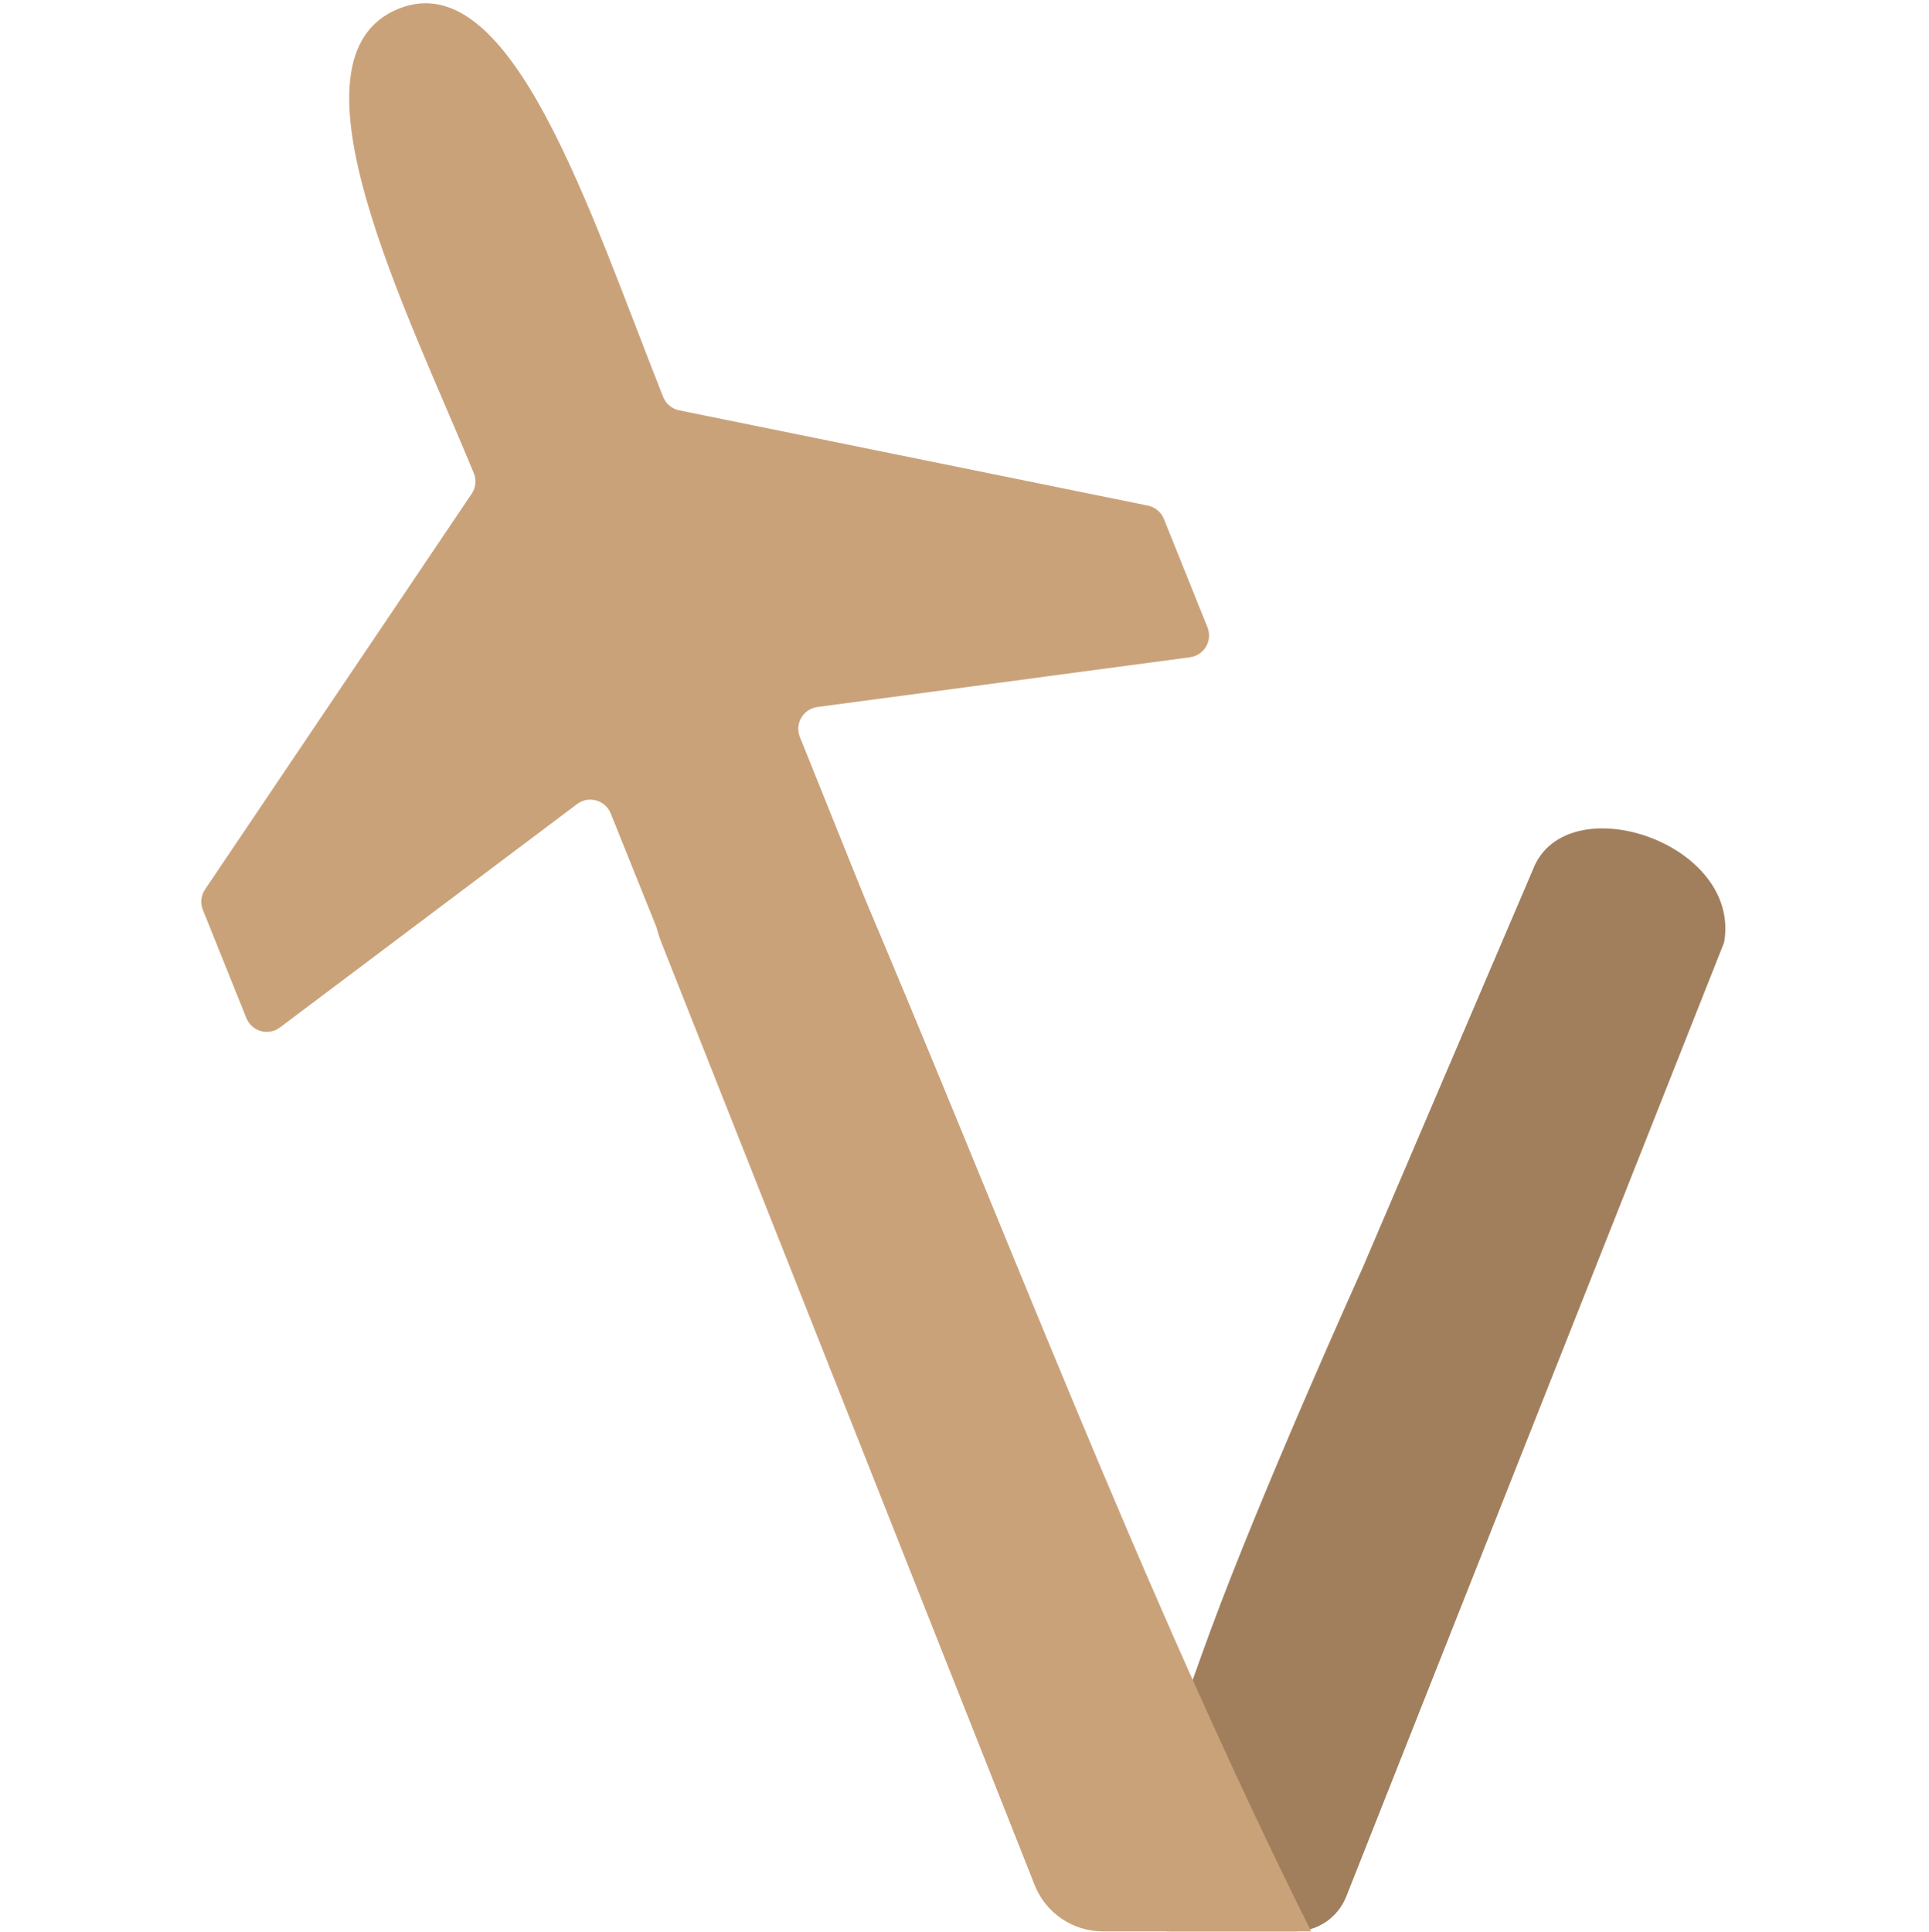
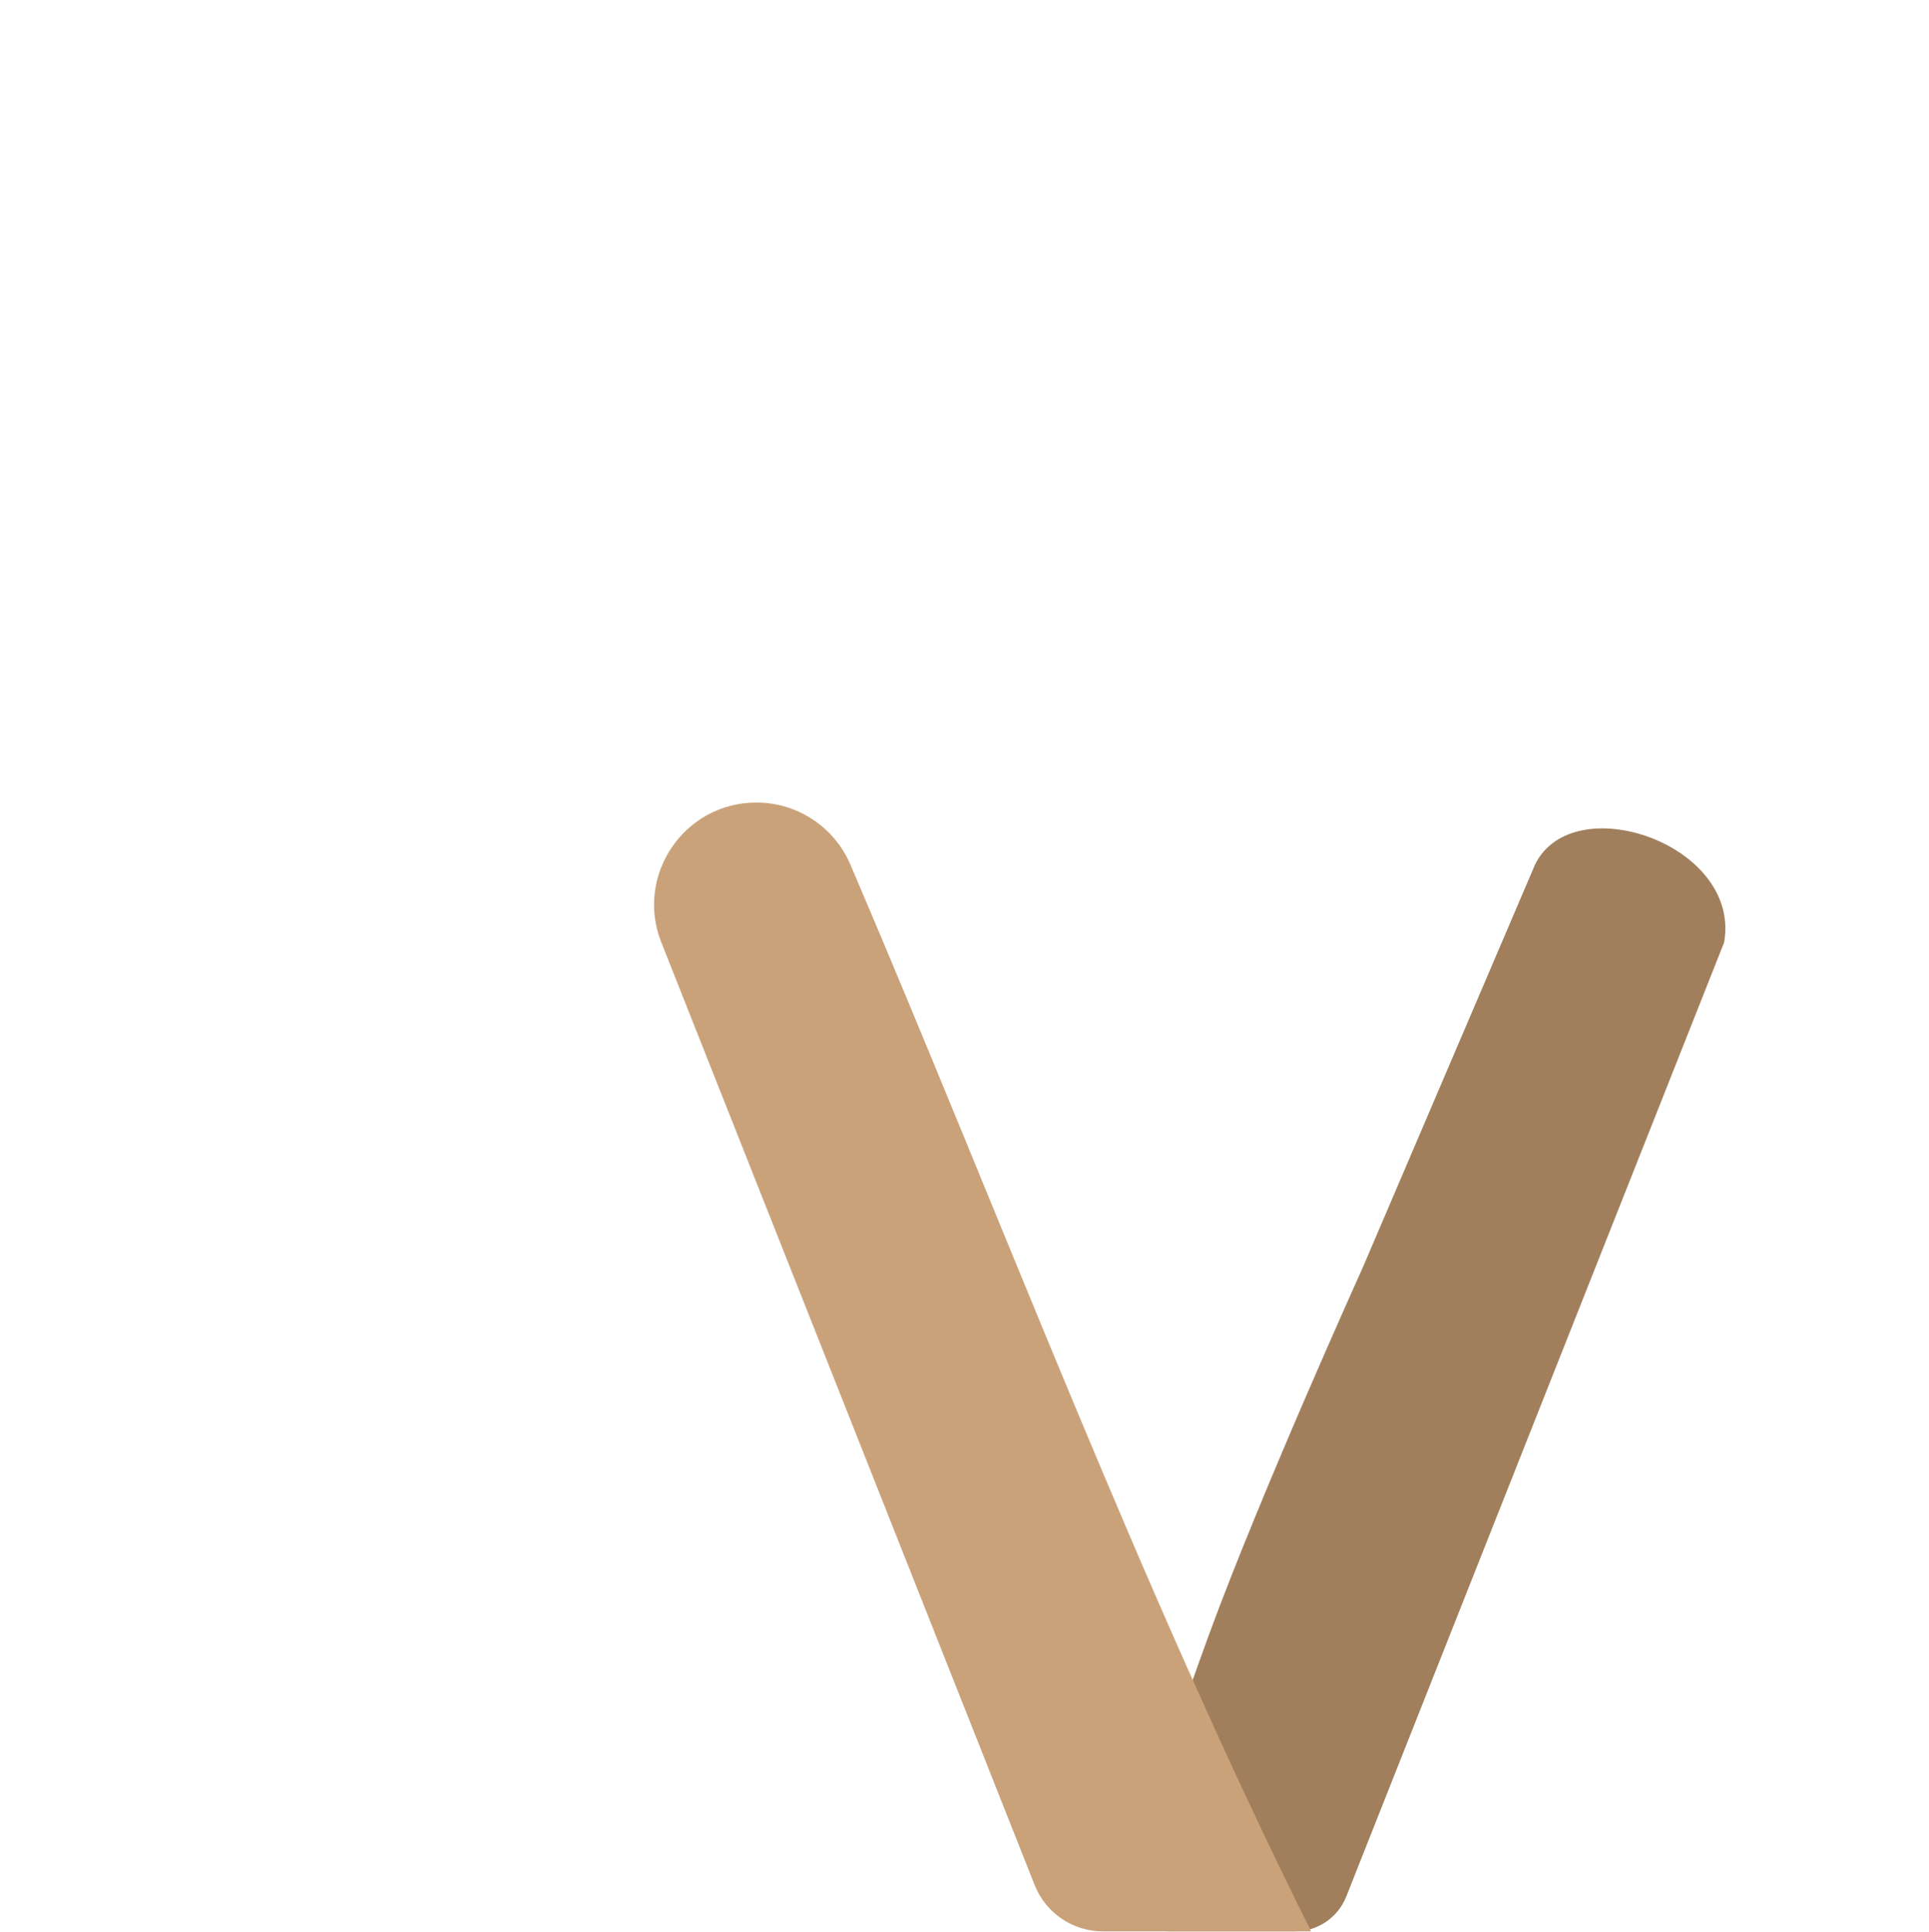
<svg xmlns="http://www.w3.org/2000/svg" width="575" height="576" viewBox="0 0 575 576" fill="none">
  <path d="M348.579 575.735C336.751 575.735 329.895 562.34 336.811 552.745L338.888 549.756C341.213 546.408 342.871 542.644 343.773 538.668L344.811 534.089L350.452 515.288C350.584 514.848 350.723 514.421 350.874 513.988C352.004 510.748 357.181 495.943 360.807 486.114C376.051 444.799 403.926 382.931 406.012 378.311C406.104 378.108 406.18 377.934 406.267 377.729L457.571 257.729C468.809 234.607 519.08 251.6 513.932 280.931L401.297 565.357C398.816 571.621 392.762 575.735 386.024 575.735H348.579Z" fill="#A17F5D" />
  <path d="M390.824 575.735C339.405 472.653 298.78 363.659 253.492 257.728C248.695 246.509 237.67 239.232 225.468 239.232C203.951 239.232 189.209 260.925 197.131 280.931L308.401 561.911C311.705 570.255 319.77 575.735 328.744 575.735H390.824Z" fill="#CAA27A" />
-   <path d="M83.459 306.276L172.019 239.689C175.464 237.098 180.43 238.483 182.039 242.483L228.06 356.923C229.41 360.28 233.227 361.909 236.585 360.559L280.862 342.77C284.22 341.421 285.848 337.605 284.498 334.247L238.433 219.698C236.838 215.732 239.407 211.327 243.644 210.761L354.712 195.929C358.949 195.363 361.518 190.958 359.923 186.992L346.934 154.692C346.112 152.648 344.318 151.154 342.158 150.715L202.448 122.317C200.289 121.879 198.497 120.396 197.684 118.348C175.587 62.738 152.485 -10.922 118.851 2.592C82.771 17.088 121.762 93.591 141.251 141.091C142.076 143.102 141.824 145.369 140.61 147.171L61.118 265.136C59.904 266.938 59.662 269.224 60.473 271.24L73.439 303.482C75.047 307.481 80.014 308.866 83.459 306.276Z" fill="#CAA27A" />
</svg>